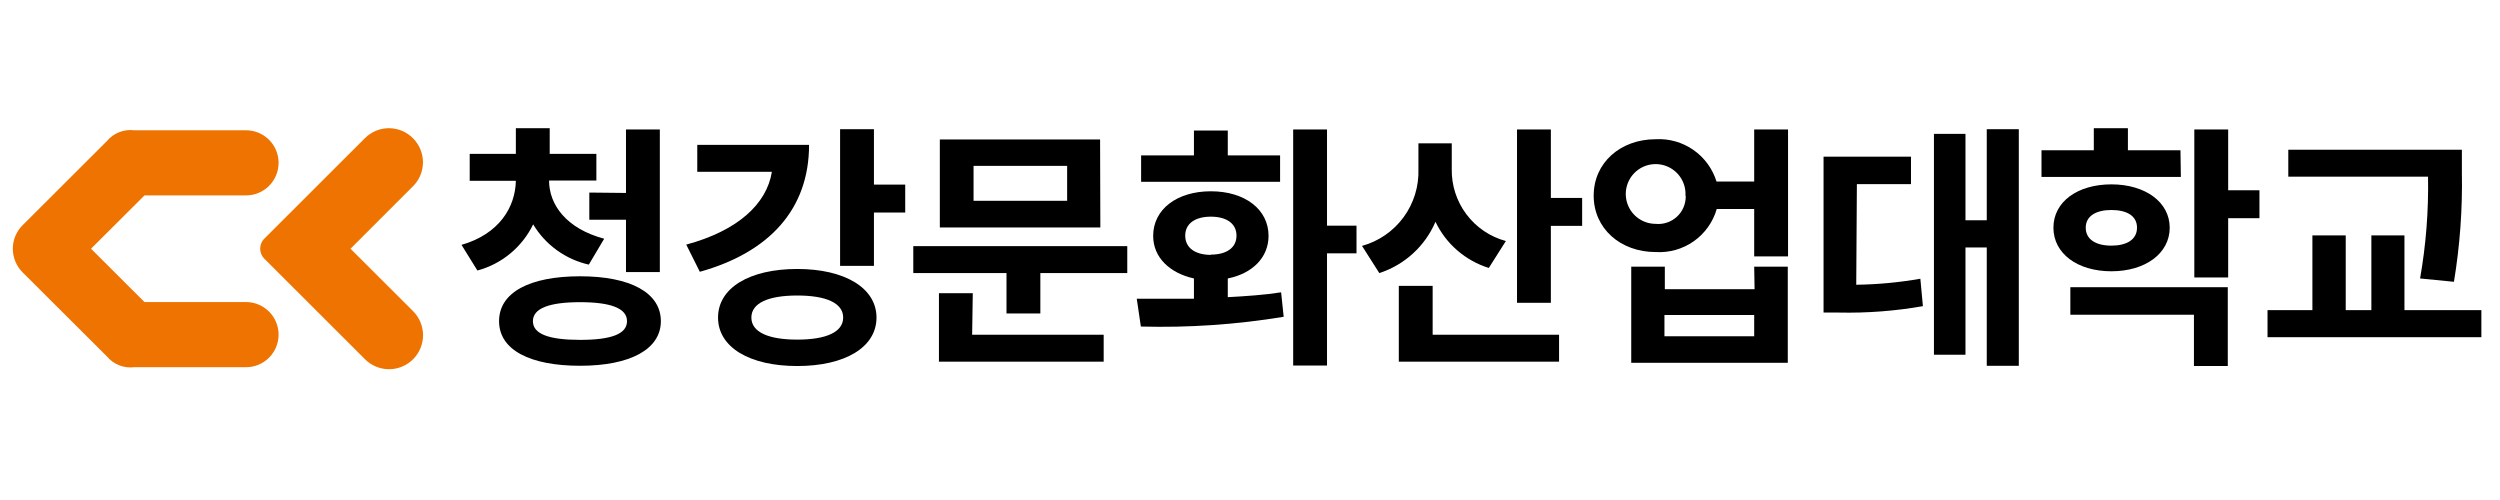
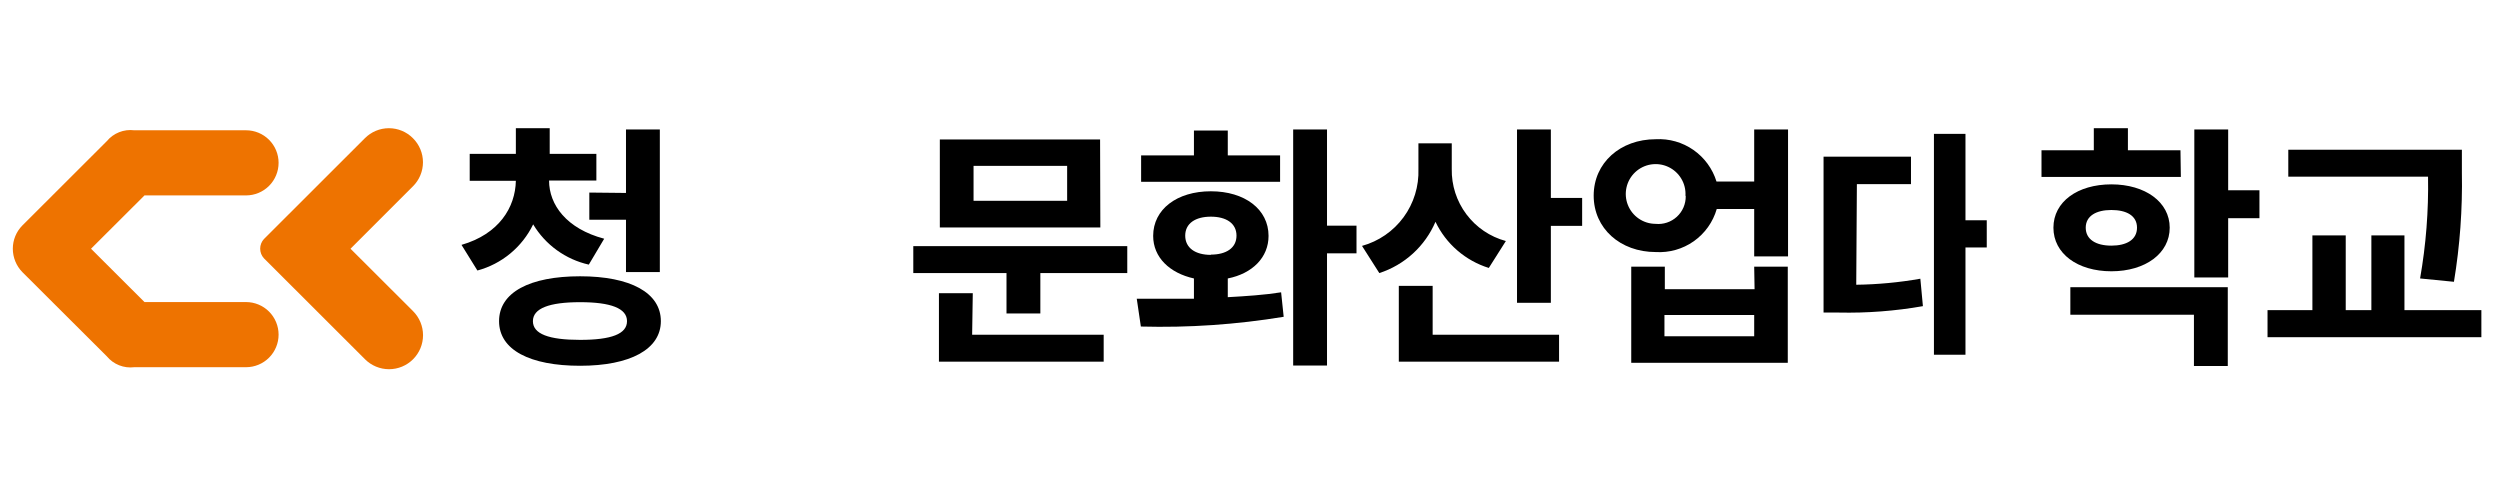
<svg xmlns="http://www.w3.org/2000/svg" width="195" height="39" viewBox="0 0 195 39" fill="none">
  <path d="M1.74 21.221C1.267 20.734 1.001 20.081 1 19.401C0.999 18.724 1.264 18.074 1.74 17.591L8.33 11.011C8.586 10.701 8.917 10.46 9.291 10.312C9.665 10.163 10.071 10.111 10.47 10.162H19.19C19.864 10.162 20.51 10.429 20.986 10.905C21.462 11.382 21.73 12.028 21.73 12.701C21.73 13.375 21.462 14.021 20.986 14.498C20.51 14.974 19.864 15.242 19.19 15.242H11.27L7.1 19.401L11.27 23.561H19.19C19.864 23.561 20.51 23.829 20.986 24.305C21.462 24.782 21.73 25.428 21.73 26.102C21.73 26.775 21.462 27.421 20.986 27.898C20.51 28.374 19.864 28.642 19.19 28.642H10.47C10.071 28.692 9.665 28.64 9.291 28.491C8.917 28.343 8.586 28.102 8.33 27.791L1.74 21.221Z" fill="#EE7300" />
  <path d="M28.47 28.021L20.59 20.151C20.399 19.946 20.294 19.677 20.294 19.396C20.294 19.116 20.399 18.847 20.59 18.642L28.46 10.781C28.706 10.534 28.997 10.337 29.319 10.203C29.641 10.069 29.986 10 30.335 10C30.684 10 31.029 10.069 31.351 10.203C31.672 10.337 31.965 10.534 32.21 10.781C32.458 11.027 32.654 11.319 32.788 11.641C32.922 11.963 32.992 12.308 32.992 12.656C32.992 13.005 32.922 13.35 32.788 13.672C32.654 13.994 32.458 14.286 32.21 14.531L27.34 19.401L32.22 24.271C32.466 24.518 32.662 24.81 32.795 25.132C32.928 25.453 32.997 25.798 32.997 26.146C32.997 26.495 32.928 26.84 32.795 27.161C32.662 27.483 32.466 27.775 32.22 28.021C31.974 28.268 31.681 28.463 31.36 28.596C31.038 28.73 30.693 28.798 30.345 28.798C29.997 28.798 29.652 28.73 29.33 28.596C29.009 28.463 28.716 28.268 28.47 28.021Z" fill="#EE7300" />
  <path d="M45.927 20.64C45.028 20.438 44.181 20.055 43.434 19.515C42.688 18.976 42.06 18.29 41.587 17.5C41.162 18.377 40.553 19.152 39.803 19.773C39.053 20.394 38.177 20.847 37.237 21.1L35.997 19.1C38.917 18.26 40.197 16.18 40.237 14.1H36.637V12H40.237V10H42.877V12H46.517V14.08H42.827C42.827 15.98 44.187 17.84 47.127 18.62L45.927 20.64ZM51.547 25.05C51.547 27.25 49.147 28.53 45.247 28.53C41.347 28.53 38.927 27.3 38.927 25.05C38.927 22.8 41.327 21.55 45.247 21.55C49.167 21.55 51.547 22.83 51.547 25.05ZM48.907 25.05C48.907 24.05 47.647 23.57 45.247 23.57C42.847 23.57 41.567 24.05 41.567 25.05C41.567 26.05 42.807 26.51 45.247 26.51C47.687 26.51 48.907 26.05 48.907 25.05ZM48.827 15.05V10.1H51.467V21.22H48.827V17.14H45.967V15.02L48.827 15.05Z" fill="black" />
-   <path d="M63.107 11.3C63.107 16.3 60.027 19.68 54.587 21.2L53.527 19.08C57.527 18 59.807 15.92 60.207 13.4H54.387V11.3H63.107ZM68.367 24.77C68.367 27.09 65.907 28.55 62.187 28.55C58.467 28.55 56.007 27.09 56.007 24.77C56.007 22.45 58.467 20.98 62.187 20.98C65.907 20.98 68.367 22.47 68.367 24.77ZM65.767 24.77C65.767 23.63 64.427 23.05 62.187 23.05C59.947 23.05 58.607 23.63 58.607 24.77C58.607 25.91 59.947 26.49 62.187 26.49C64.427 26.49 65.767 25.91 65.767 24.77ZM70.607 14.4V16.58H68.167V20.74H65.527V10.08H68.167V14.4H70.607Z" fill="black" />
  <path d="M87.927 19.2V21.3H81.147V24.45H78.507V21.3H71.237V19.2H87.927ZM75.827 26.11H86.087V28.21H73.237V22.87H75.877L75.827 26.11ZM85.827 17.74H73.307V10.88H85.807L85.827 17.74ZM83.237 12.94H75.937V15.66H83.237V12.94Z" fill="black" />
  <path d="M95.767 23.18C97.187 23.1 98.607 23.01 99.927 22.8L100.127 24.71C96.446 25.316 92.716 25.571 88.987 25.47L88.667 23.3C89.987 23.3 91.507 23.3 93.127 23.3V21.72C91.237 21.3 89.947 20.08 89.947 18.4C89.947 16.32 91.807 14.92 94.447 14.92C97.087 14.92 98.947 16.32 98.947 18.4C98.947 20.08 97.687 21.34 95.767 21.72V23.18ZM99.847 14.18H89.007V12.12H93.127V10.18H95.767V12.12H99.847V14.18ZM94.447 19.86C95.647 19.86 96.447 19.34 96.447 18.38C96.447 17.42 95.647 16.9 94.447 16.9C93.247 16.9 92.447 17.42 92.447 18.38C92.447 19.34 93.237 19.88 94.447 19.88V19.86ZM105.807 19.76H103.507V28.51H100.867V10.1H103.507V17.6H105.807V19.76Z" fill="black" />
  <path d="M116.127 20.9C115.223 20.618 114.387 20.153 113.671 19.534C112.955 18.915 112.375 18.154 111.967 17.3C111.564 18.241 110.965 19.084 110.21 19.774C109.454 20.464 108.56 20.984 107.587 21.3L106.237 19.18C107.538 18.821 108.681 18.033 109.479 16.944C110.277 15.856 110.685 14.529 110.637 13.18V11.18H113.237V13.18C113.213 14.453 113.615 15.698 114.38 16.716C115.144 17.735 116.227 18.468 117.457 18.8L116.127 20.9ZM111.747 26.11H121.607V28.21H109.107V22.3H111.747V26.11ZM123.407 15.44V17.62H120.967V23.62H118.327V10.1H120.967V15.44H123.407Z" fill="black" />
  <path d="M139.467 10.1V20H136.827V16.3H133.907C133.613 17.318 132.982 18.205 132.117 18.816C131.251 19.426 130.204 19.724 129.147 19.66C126.387 19.66 124.307 17.82 124.307 15.26C124.307 12.7 126.387 10.86 129.147 10.86C130.192 10.802 131.226 11.096 132.085 11.694C132.944 12.292 133.578 13.16 133.887 14.16H136.827V10.1H139.467ZM131.467 15.26C131.493 14.795 131.379 14.333 131.139 13.933C130.9 13.534 130.547 13.215 130.124 13.018C129.702 12.821 129.231 12.756 128.771 12.829C128.311 12.903 127.884 13.113 127.544 13.432C127.205 13.752 126.969 14.165 126.867 14.62C126.765 15.074 126.801 15.549 126.972 15.982C127.142 16.416 127.438 16.788 127.823 17.052C128.207 17.315 128.661 17.457 129.127 17.46C129.427 17.491 129.731 17.458 130.018 17.363C130.305 17.269 130.569 17.114 130.792 16.91C131.015 16.706 131.192 16.457 131.312 16.179C131.431 15.902 131.491 15.602 131.487 15.3L131.467 15.26ZM136.827 20.8H139.447V28.3H127.237V20.8H129.857V22.56H136.857L136.827 20.8ZM136.827 24.57H129.827V26.23H136.827V24.57Z" fill="black" />
-   <path d="M144.787 22.21C146.463 22.188 148.135 22.031 149.787 21.74L149.987 23.88C147.821 24.26 145.624 24.427 143.427 24.38H142.237V12.22H149.057V14.36H144.837L144.787 22.21ZM157.467 10.08V28.53H154.967V19.3H153.307V27.67H150.847V10.44H153.307V17.18H154.967V10.08H157.467Z" fill="black" />
+   <path d="M144.787 22.21C146.463 22.188 148.135 22.031 149.787 21.74L149.987 23.88C147.821 24.26 145.624 24.427 143.427 24.38H142.237V12.22H149.057V14.36H144.837L144.787 22.21ZM157.467 10.08H154.967V19.3H153.307V27.67H150.847V10.44H153.307V17.18H154.967V10.08H157.467Z" fill="black" />
  <path d="M170.107 13.8H159.237V11.72H163.317V10H165.977V11.72H170.077L170.107 13.8ZM164.687 21.16C162.047 21.16 160.167 19.78 160.167 17.76C160.167 15.74 162.047 14.38 164.687 14.38C167.327 14.38 169.237 15.76 169.237 17.76C169.237 19.76 167.347 21.16 164.687 21.16ZM161.487 22.4H173.767V28.55H171.127V24.55H161.487V22.4ZM164.687 19.16C165.867 19.16 166.687 18.7 166.687 17.76C166.687 16.82 165.867 16.38 164.687 16.38C163.507 16.38 162.687 16.84 162.687 17.76C162.687 18.68 163.487 19.16 164.687 19.16ZM176.237 17.02H173.797V21.64H171.157V10.1H173.797V14.84H176.237V17.02Z" fill="black" />
  <path d="M193.547 24.19V26.3H176.867V24.19H180.367V18.36H182.967V24.19H184.967V18.36H187.547V24.19H193.547ZM188.767 21.72C189.227 19.099 189.435 16.44 189.387 13.78H178.487V11.68H192.027V13.46C192.08 16.313 191.873 19.165 191.407 21.98L188.767 21.72Z" fill="black" />
</svg>